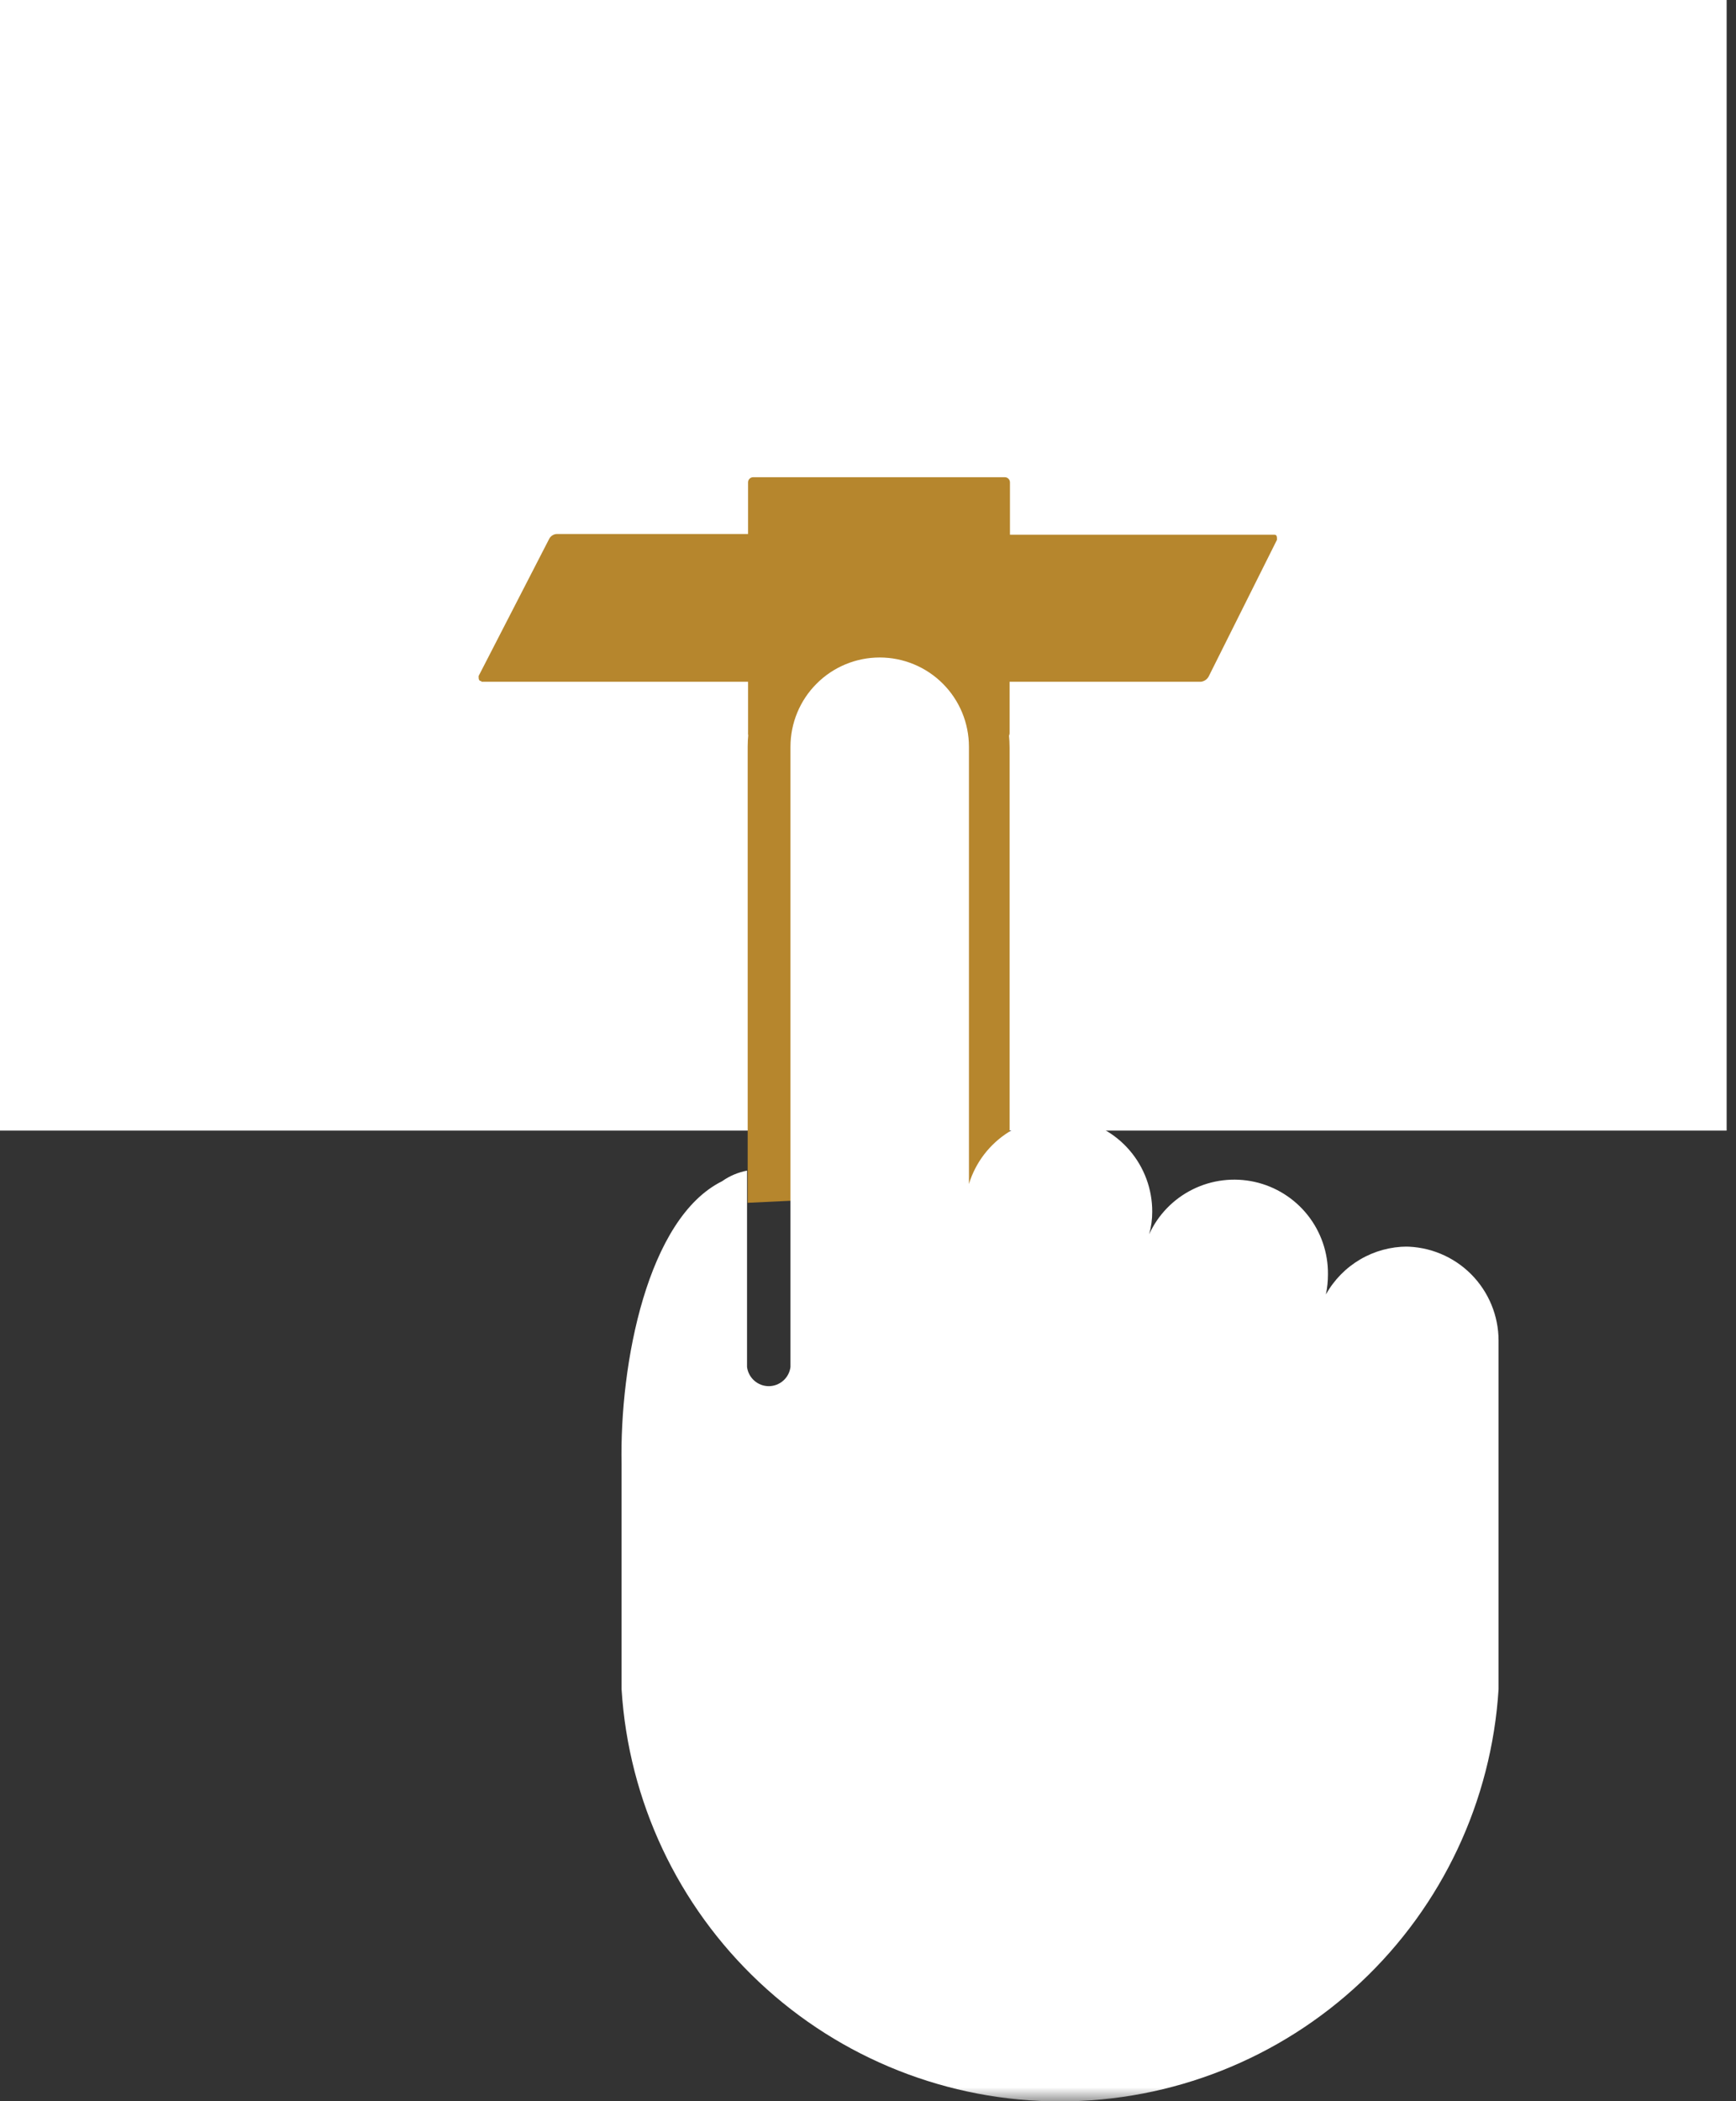
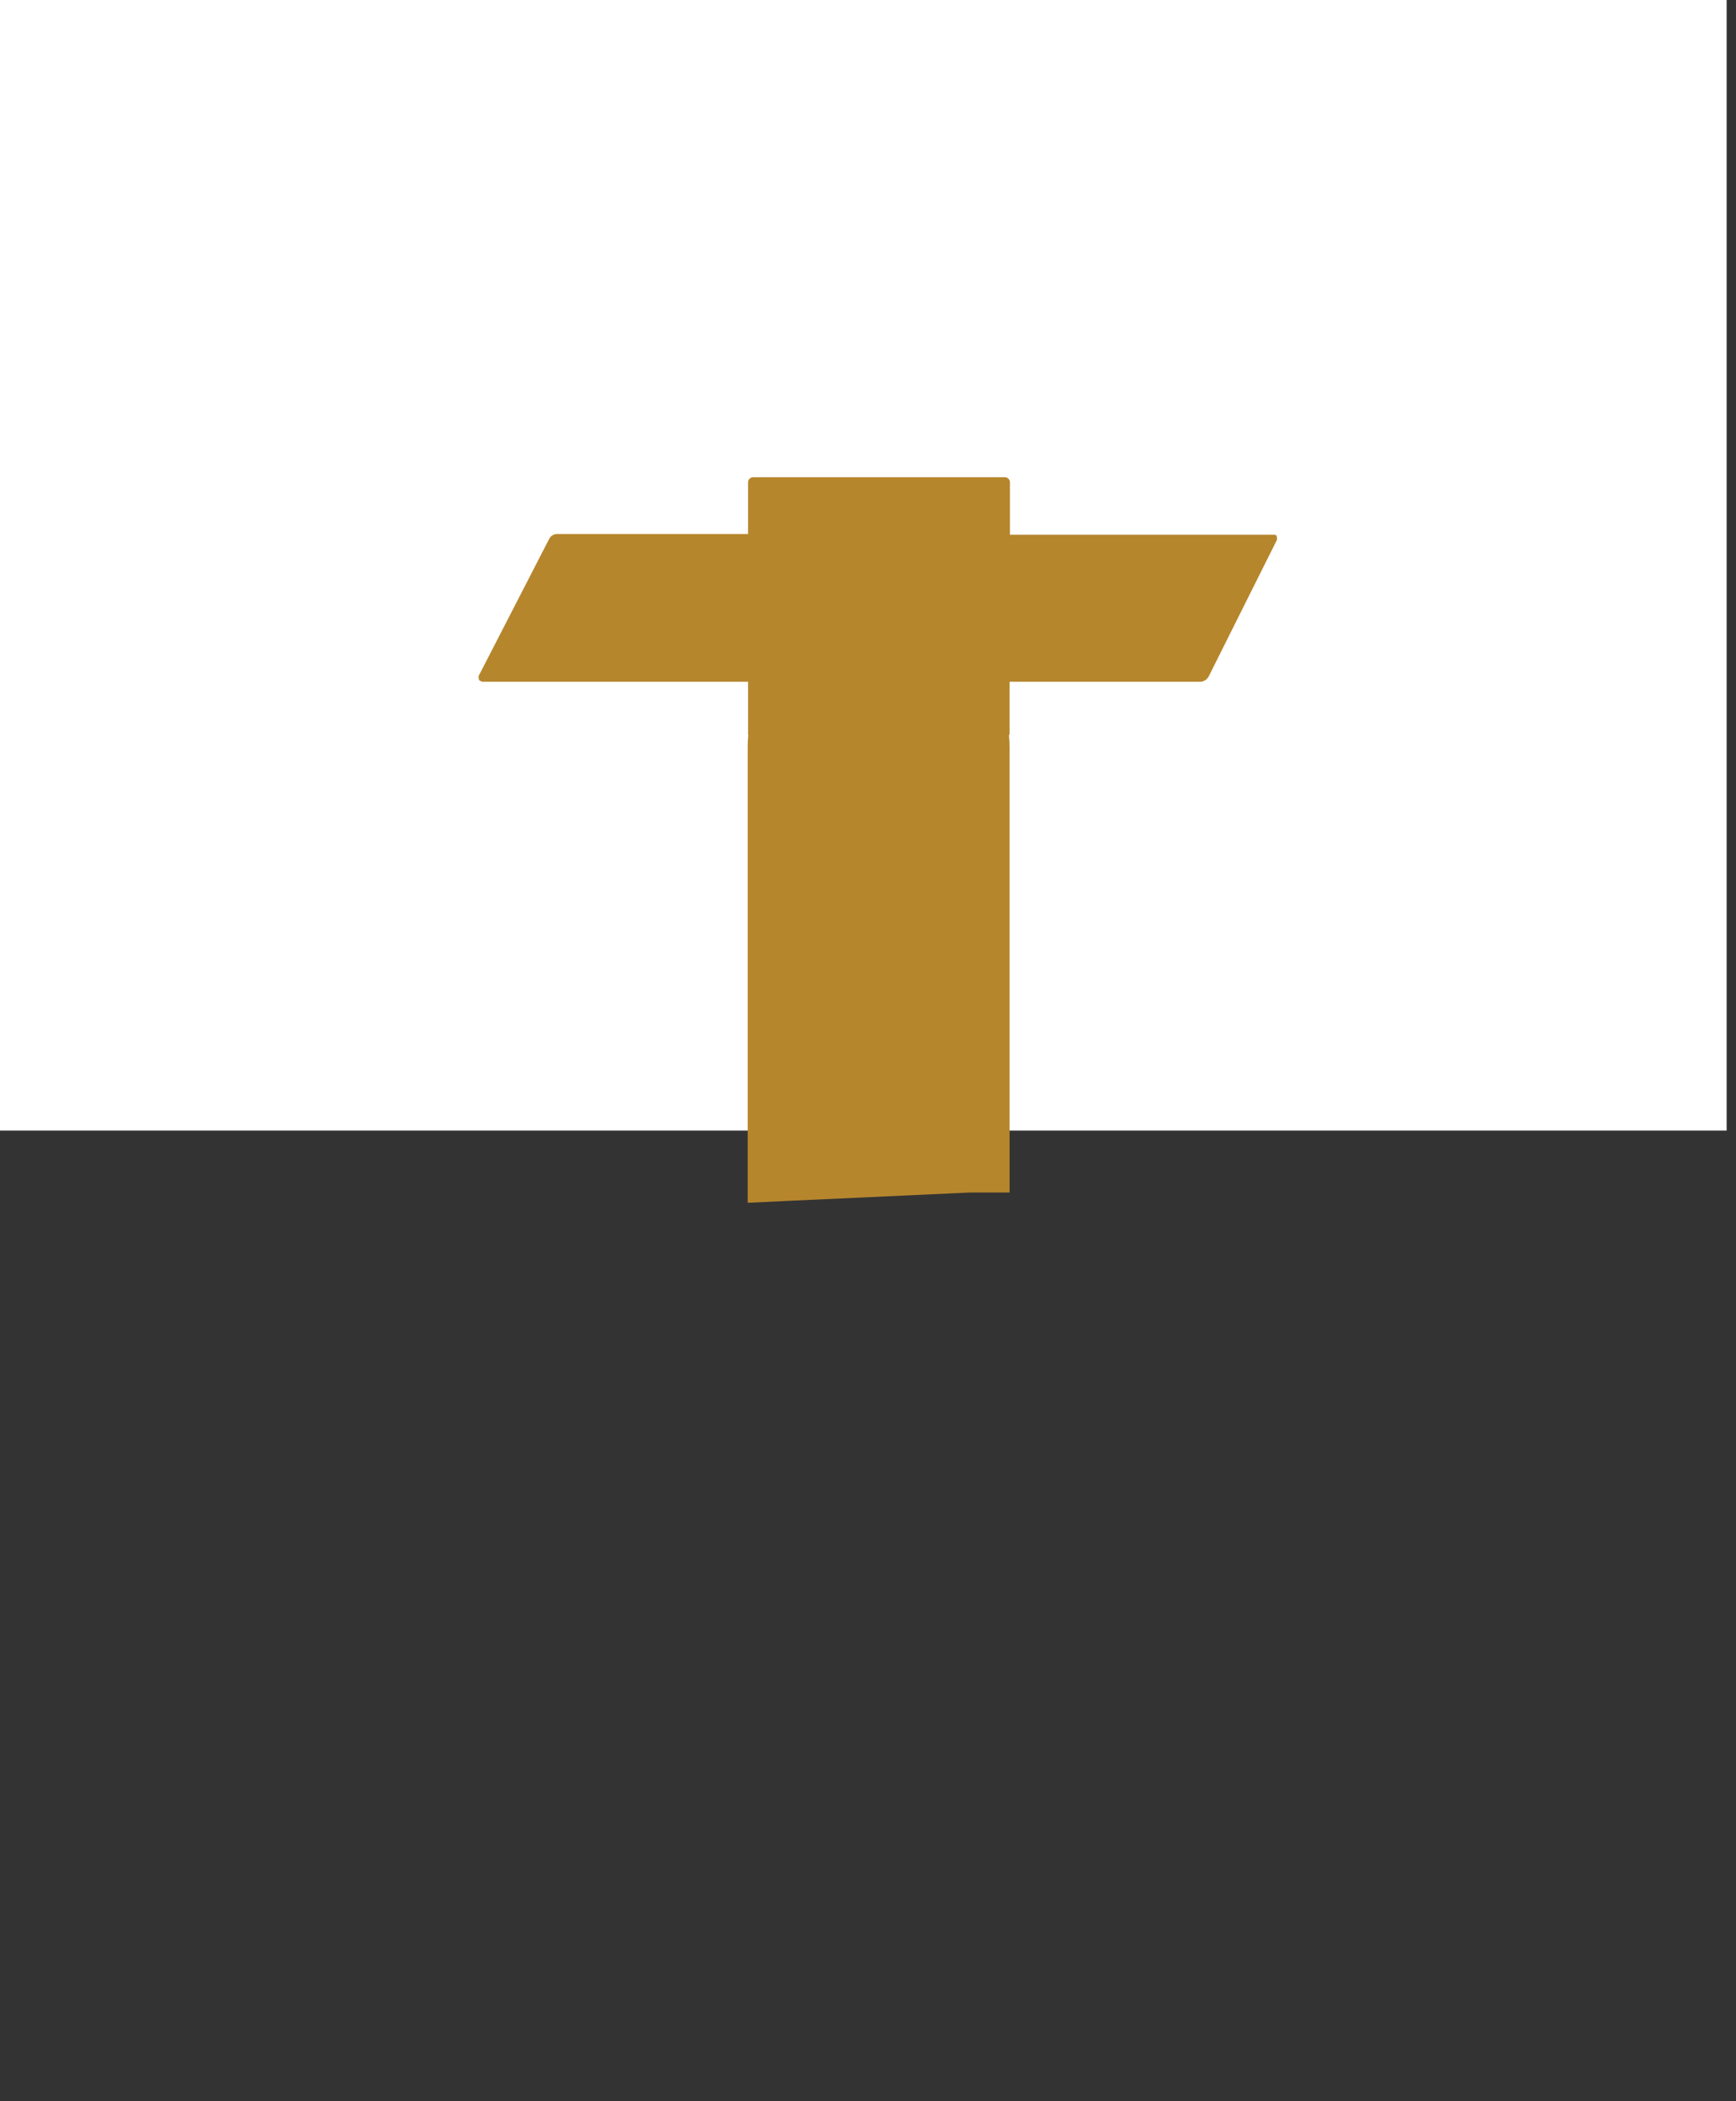
<svg xmlns="http://www.w3.org/2000/svg" width="62" height="75" viewBox="0 0 62 75" fill="none">
  <rect x="0" y="0" width="62" height="75" fill="#333333" stroke="none" />
  <g clip-path="url(#clip0_513_1969)">
    <path d="M61.666 0H0V40.357H61.666V0Z" fill="white" />
    <mask id="mask0_513_1969" style="mask-type:luminance" maskUnits="userSpaceOnUse" x="0" y="0" width="62" height="75">
      <path d="M61.666 0H0V75H61.666V0Z" fill="white" />
    </mask>
    <g mask="url(#mask0_513_1969)">
      <path d="M17.191 24.336H26.716V26.168C26.716 26.218 26.735 26.266 26.769 26.302C26.803 26.338 26.849 26.36 26.899 26.363H35.874C35.924 26.36 35.971 26.338 36.005 26.302C36.039 26.266 36.057 26.218 36.057 26.168V24.336H42.883C42.941 24.33 42.997 24.311 43.046 24.279C43.095 24.247 43.135 24.204 43.164 24.153L45.606 19.269C45.606 19.159 45.606 19.086 45.509 19.086H36.07V17.217C36.07 17.169 36.05 17.122 36.016 17.088C35.982 17.053 35.935 17.034 35.886 17.034H26.899C26.851 17.034 26.804 17.053 26.77 17.088C26.735 17.122 26.716 17.169 26.716 17.217V19.061H19.89C19.831 19.062 19.773 19.08 19.724 19.113C19.674 19.145 19.634 19.191 19.609 19.244L17.094 24.129C17.094 24.227 17.094 24.312 17.191 24.312" fill="#B6862D" />
      <path d="M31.38 21.98C30.141 21.983 28.953 22.477 28.076 23.353C27.2 24.229 26.706 25.417 26.703 26.656V42.934L28.266 42.86L34.64 42.567H36.057V26.693C36.057 25.453 35.564 24.263 34.687 23.386C33.81 22.509 32.62 22.016 31.38 22.016" fill="#B6862D" />
-       <path d="M50.26 44.497C49.667 44.498 49.086 44.656 48.575 44.957C48.064 45.257 47.642 45.689 47.354 46.206C47.403 45.969 47.427 45.728 47.427 45.486C47.434 44.72 47.179 43.974 46.703 43.374C46.227 42.774 45.559 42.355 44.812 42.188C44.064 42.021 43.282 42.115 42.596 42.455C41.909 42.795 41.36 43.361 41.041 44.057C41.115 43.795 41.152 43.523 41.151 43.251C41.153 42.449 40.867 41.672 40.344 41.063C39.822 40.454 39.098 40.053 38.305 39.933C37.511 39.813 36.701 39.982 36.022 40.41C35.343 40.837 34.84 41.495 34.605 42.262V26.656C34.605 25.811 34.27 25 33.672 24.403C33.074 23.805 32.264 23.469 31.418 23.469C30.573 23.469 29.762 23.805 29.165 24.403C28.567 25 28.231 25.811 28.231 26.656V41.371V48.795C28.207 48.984 28.116 49.157 27.973 49.283C27.83 49.409 27.646 49.479 27.456 49.479C27.265 49.479 27.082 49.409 26.939 49.283C26.796 49.157 26.704 48.984 26.68 48.795V41.786C26.36 41.846 26.055 41.975 25.789 42.164C23.127 43.483 22.126 48.66 22.199 52.275V59.357C22.199 59.553 22.199 59.748 22.199 59.956V60.298C22.448 64.282 24.206 68.022 27.116 70.755C30.025 73.489 33.867 75.01 37.86 75.01C41.852 75.01 45.694 73.489 48.603 70.755C51.513 68.022 53.271 64.282 53.52 60.298V47.855C53.52 46.964 53.166 46.11 52.537 45.48C51.907 44.85 51.053 44.497 50.162 44.497" fill="white" />
    </g>
  </g>
  <defs>
    <clipPath id="clip0_513_1969">
      <rect width="61.666" height="75" fill="white" />
    </clipPath>
  </defs>
</svg>